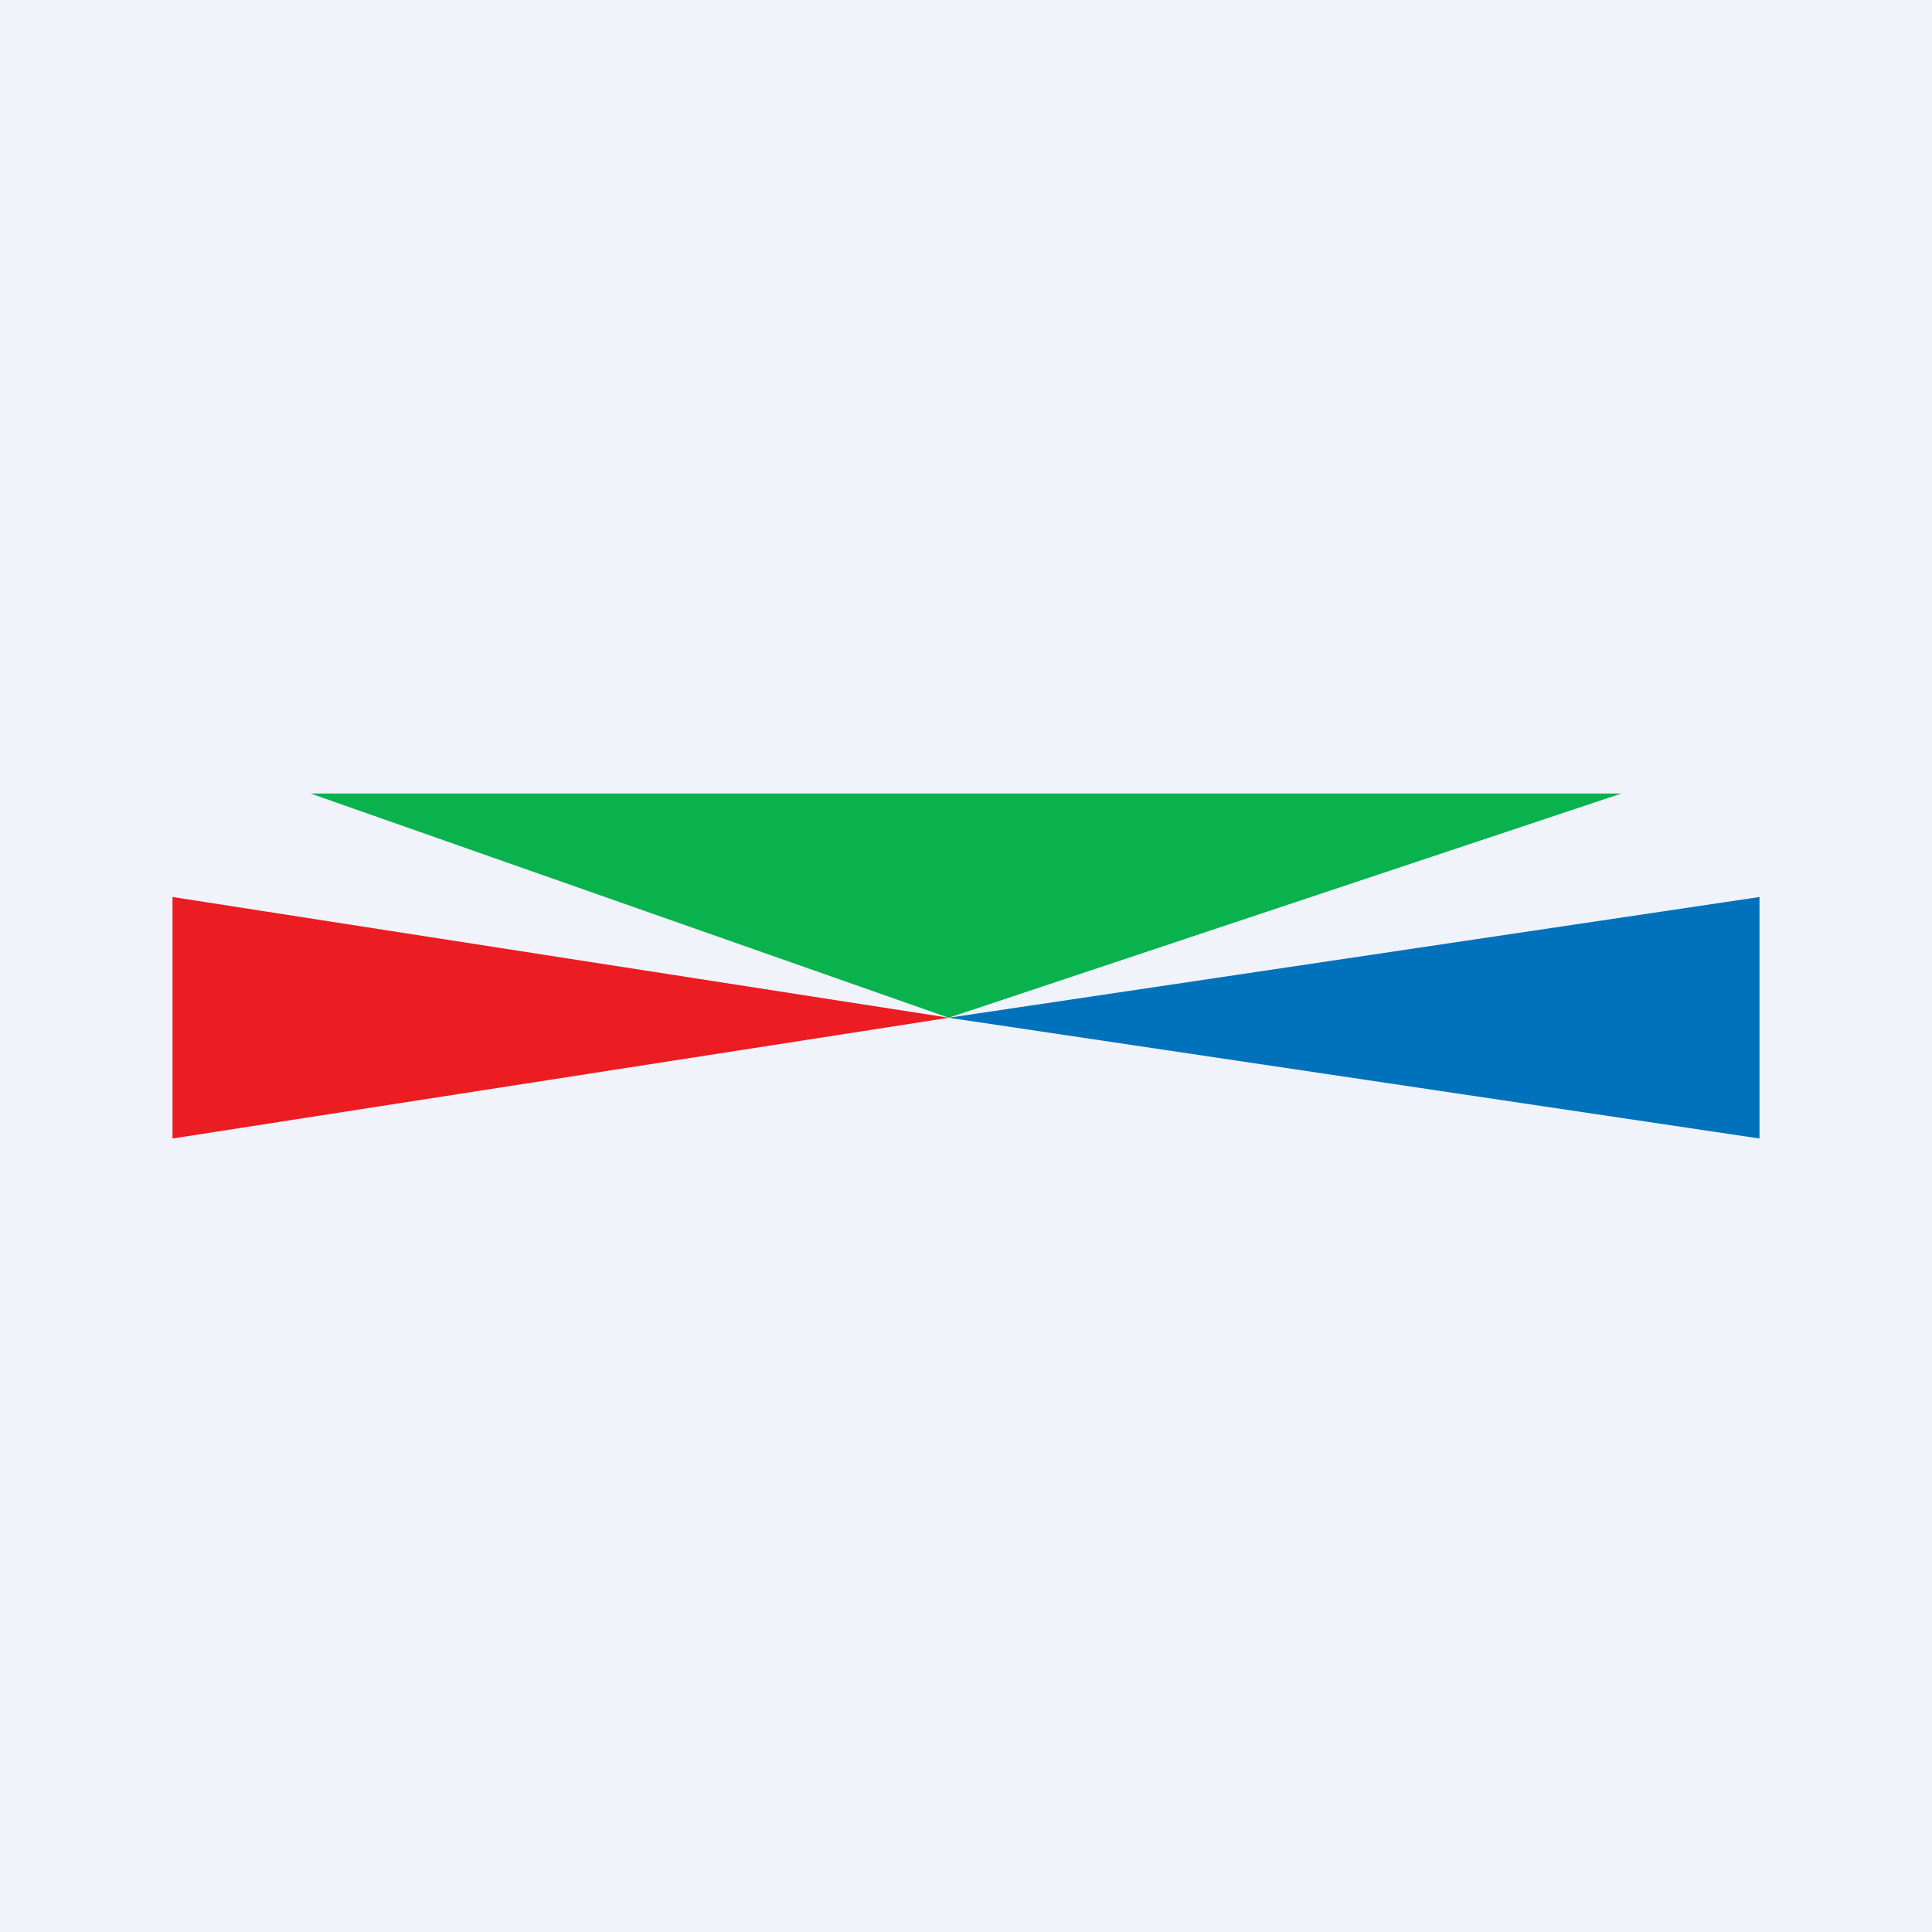
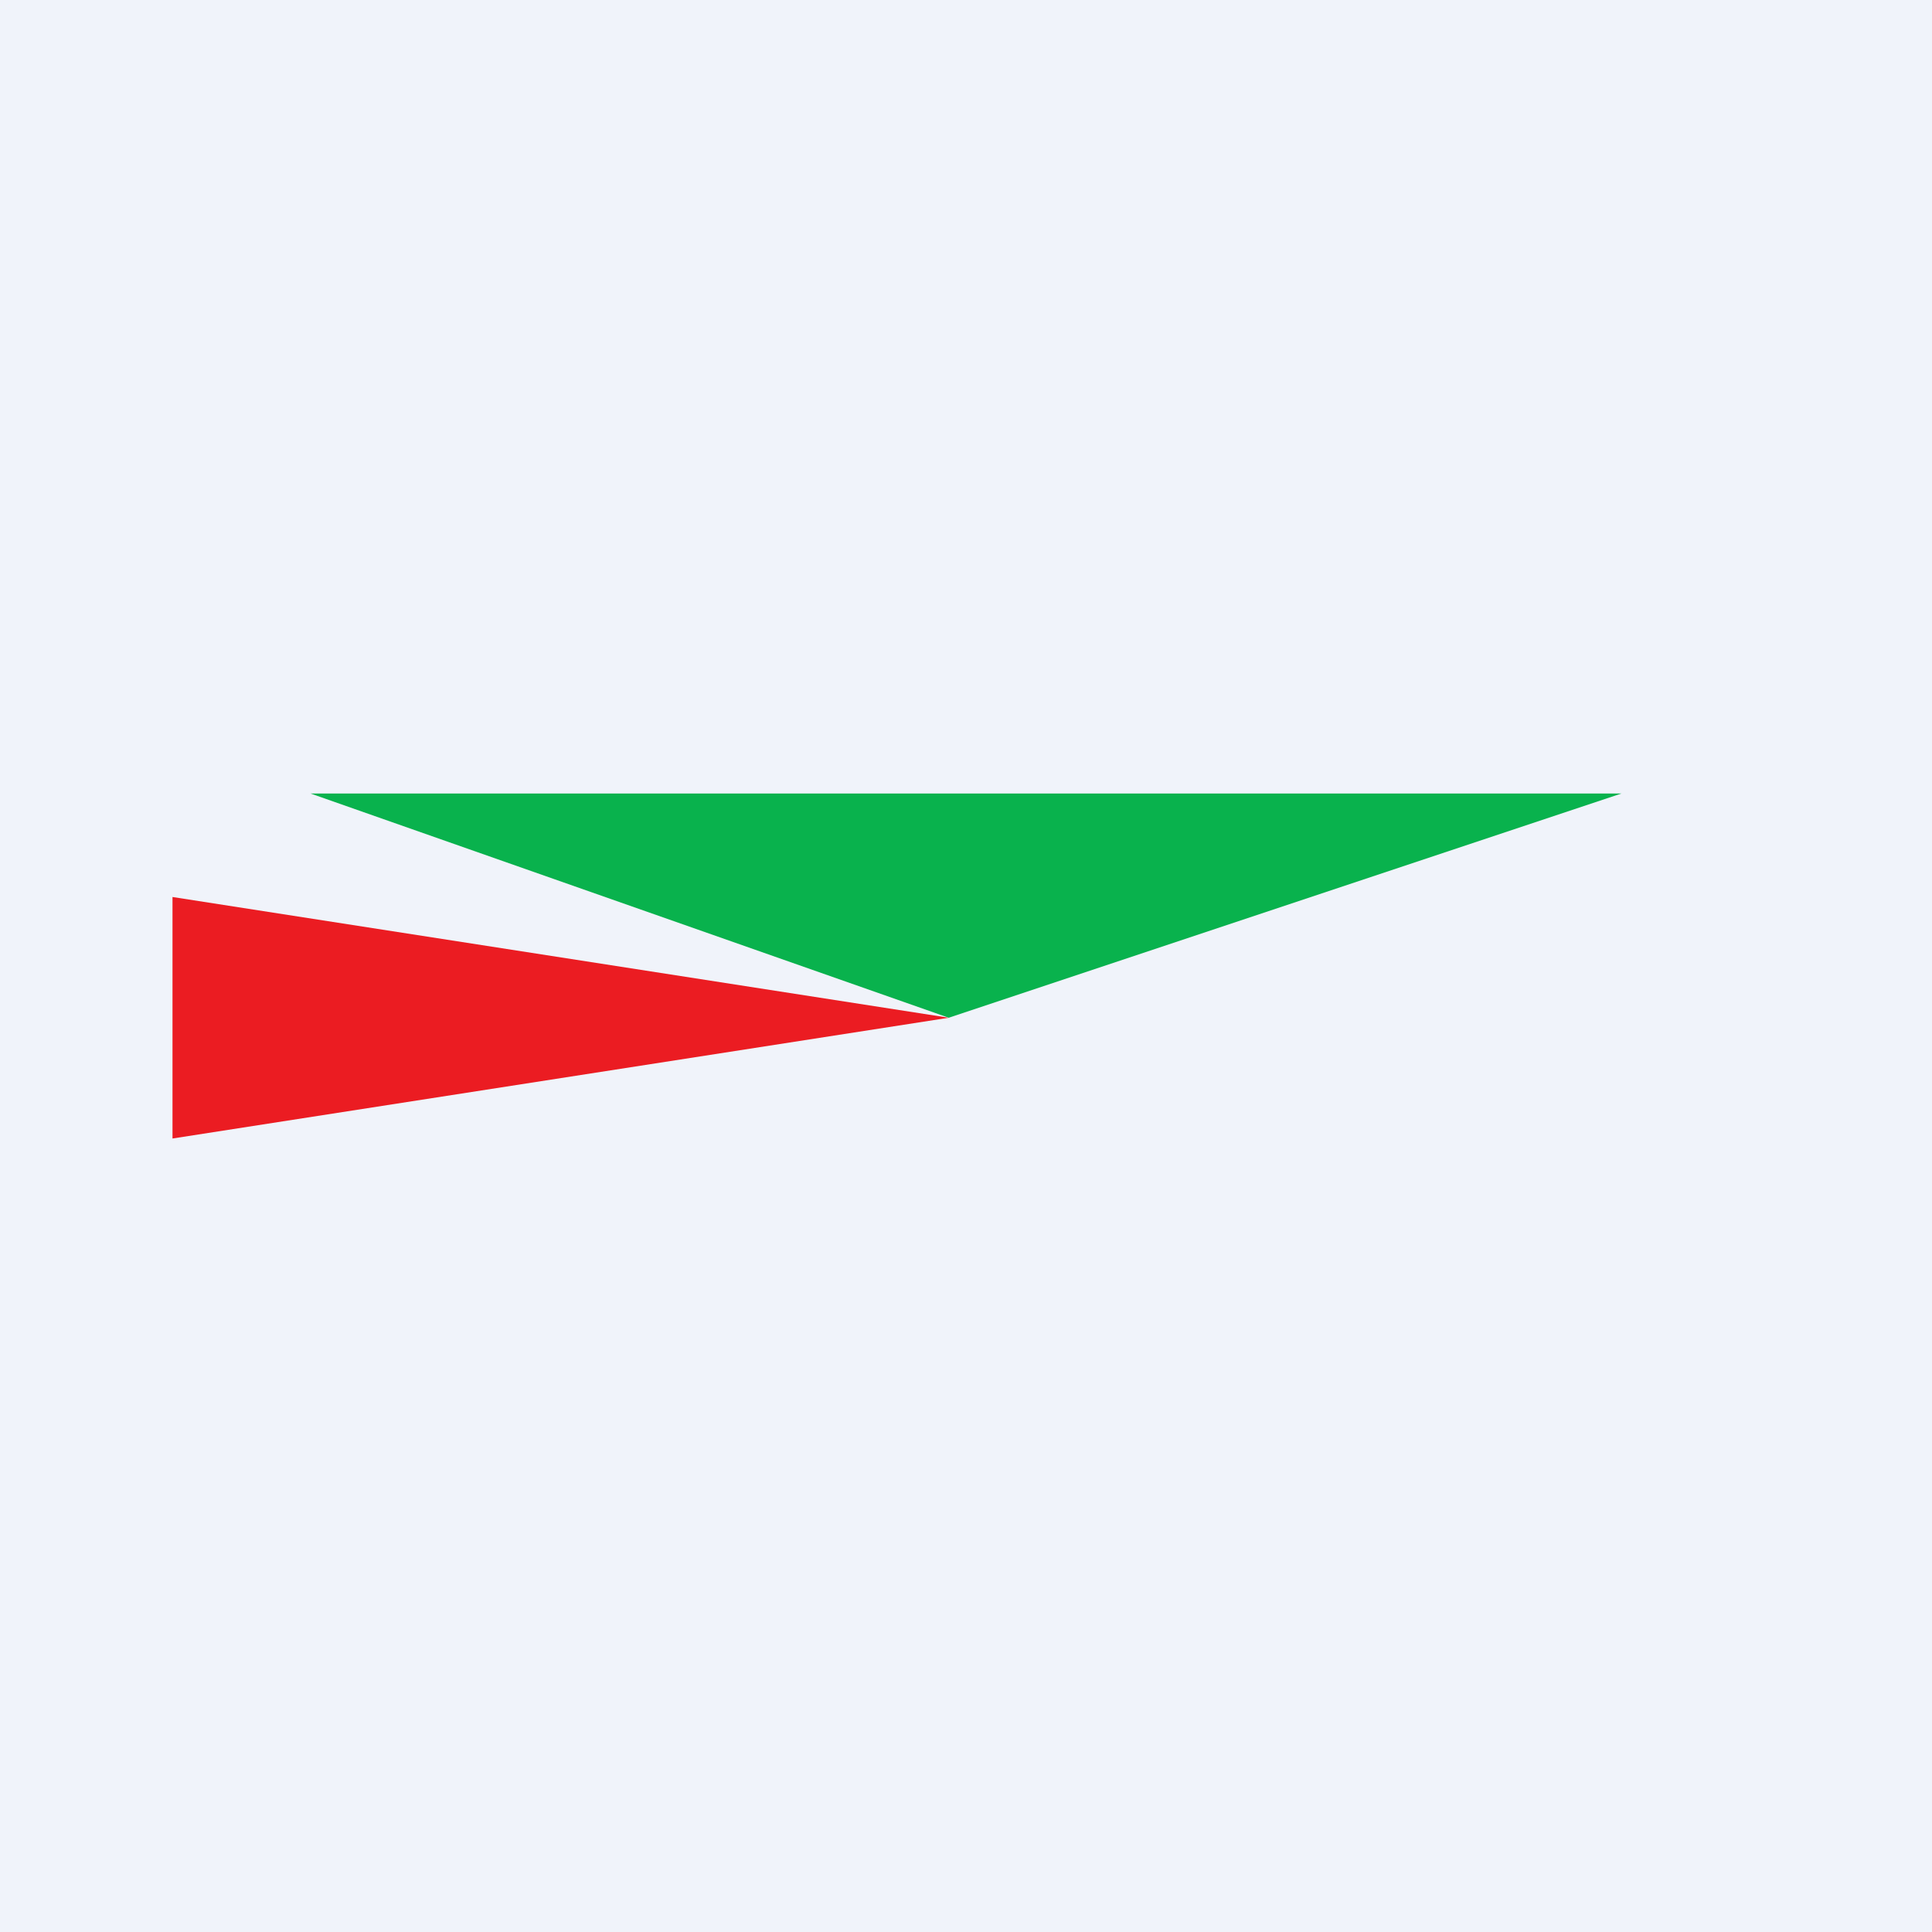
<svg xmlns="http://www.w3.org/2000/svg" height="56" width="56">
  <path d="m0 0h56v56h-56z" fill="#f0f3fa" />
  <path d="m5 33v-7l22.5 3.5z" fill="#eb1c22" />
-   <path d="m51 33v-7l-23.5 3.5z" fill="#0072bb" />
  <path d="m47 23h-38l18.5 6.5z" fill="#09b24d" />
</svg>